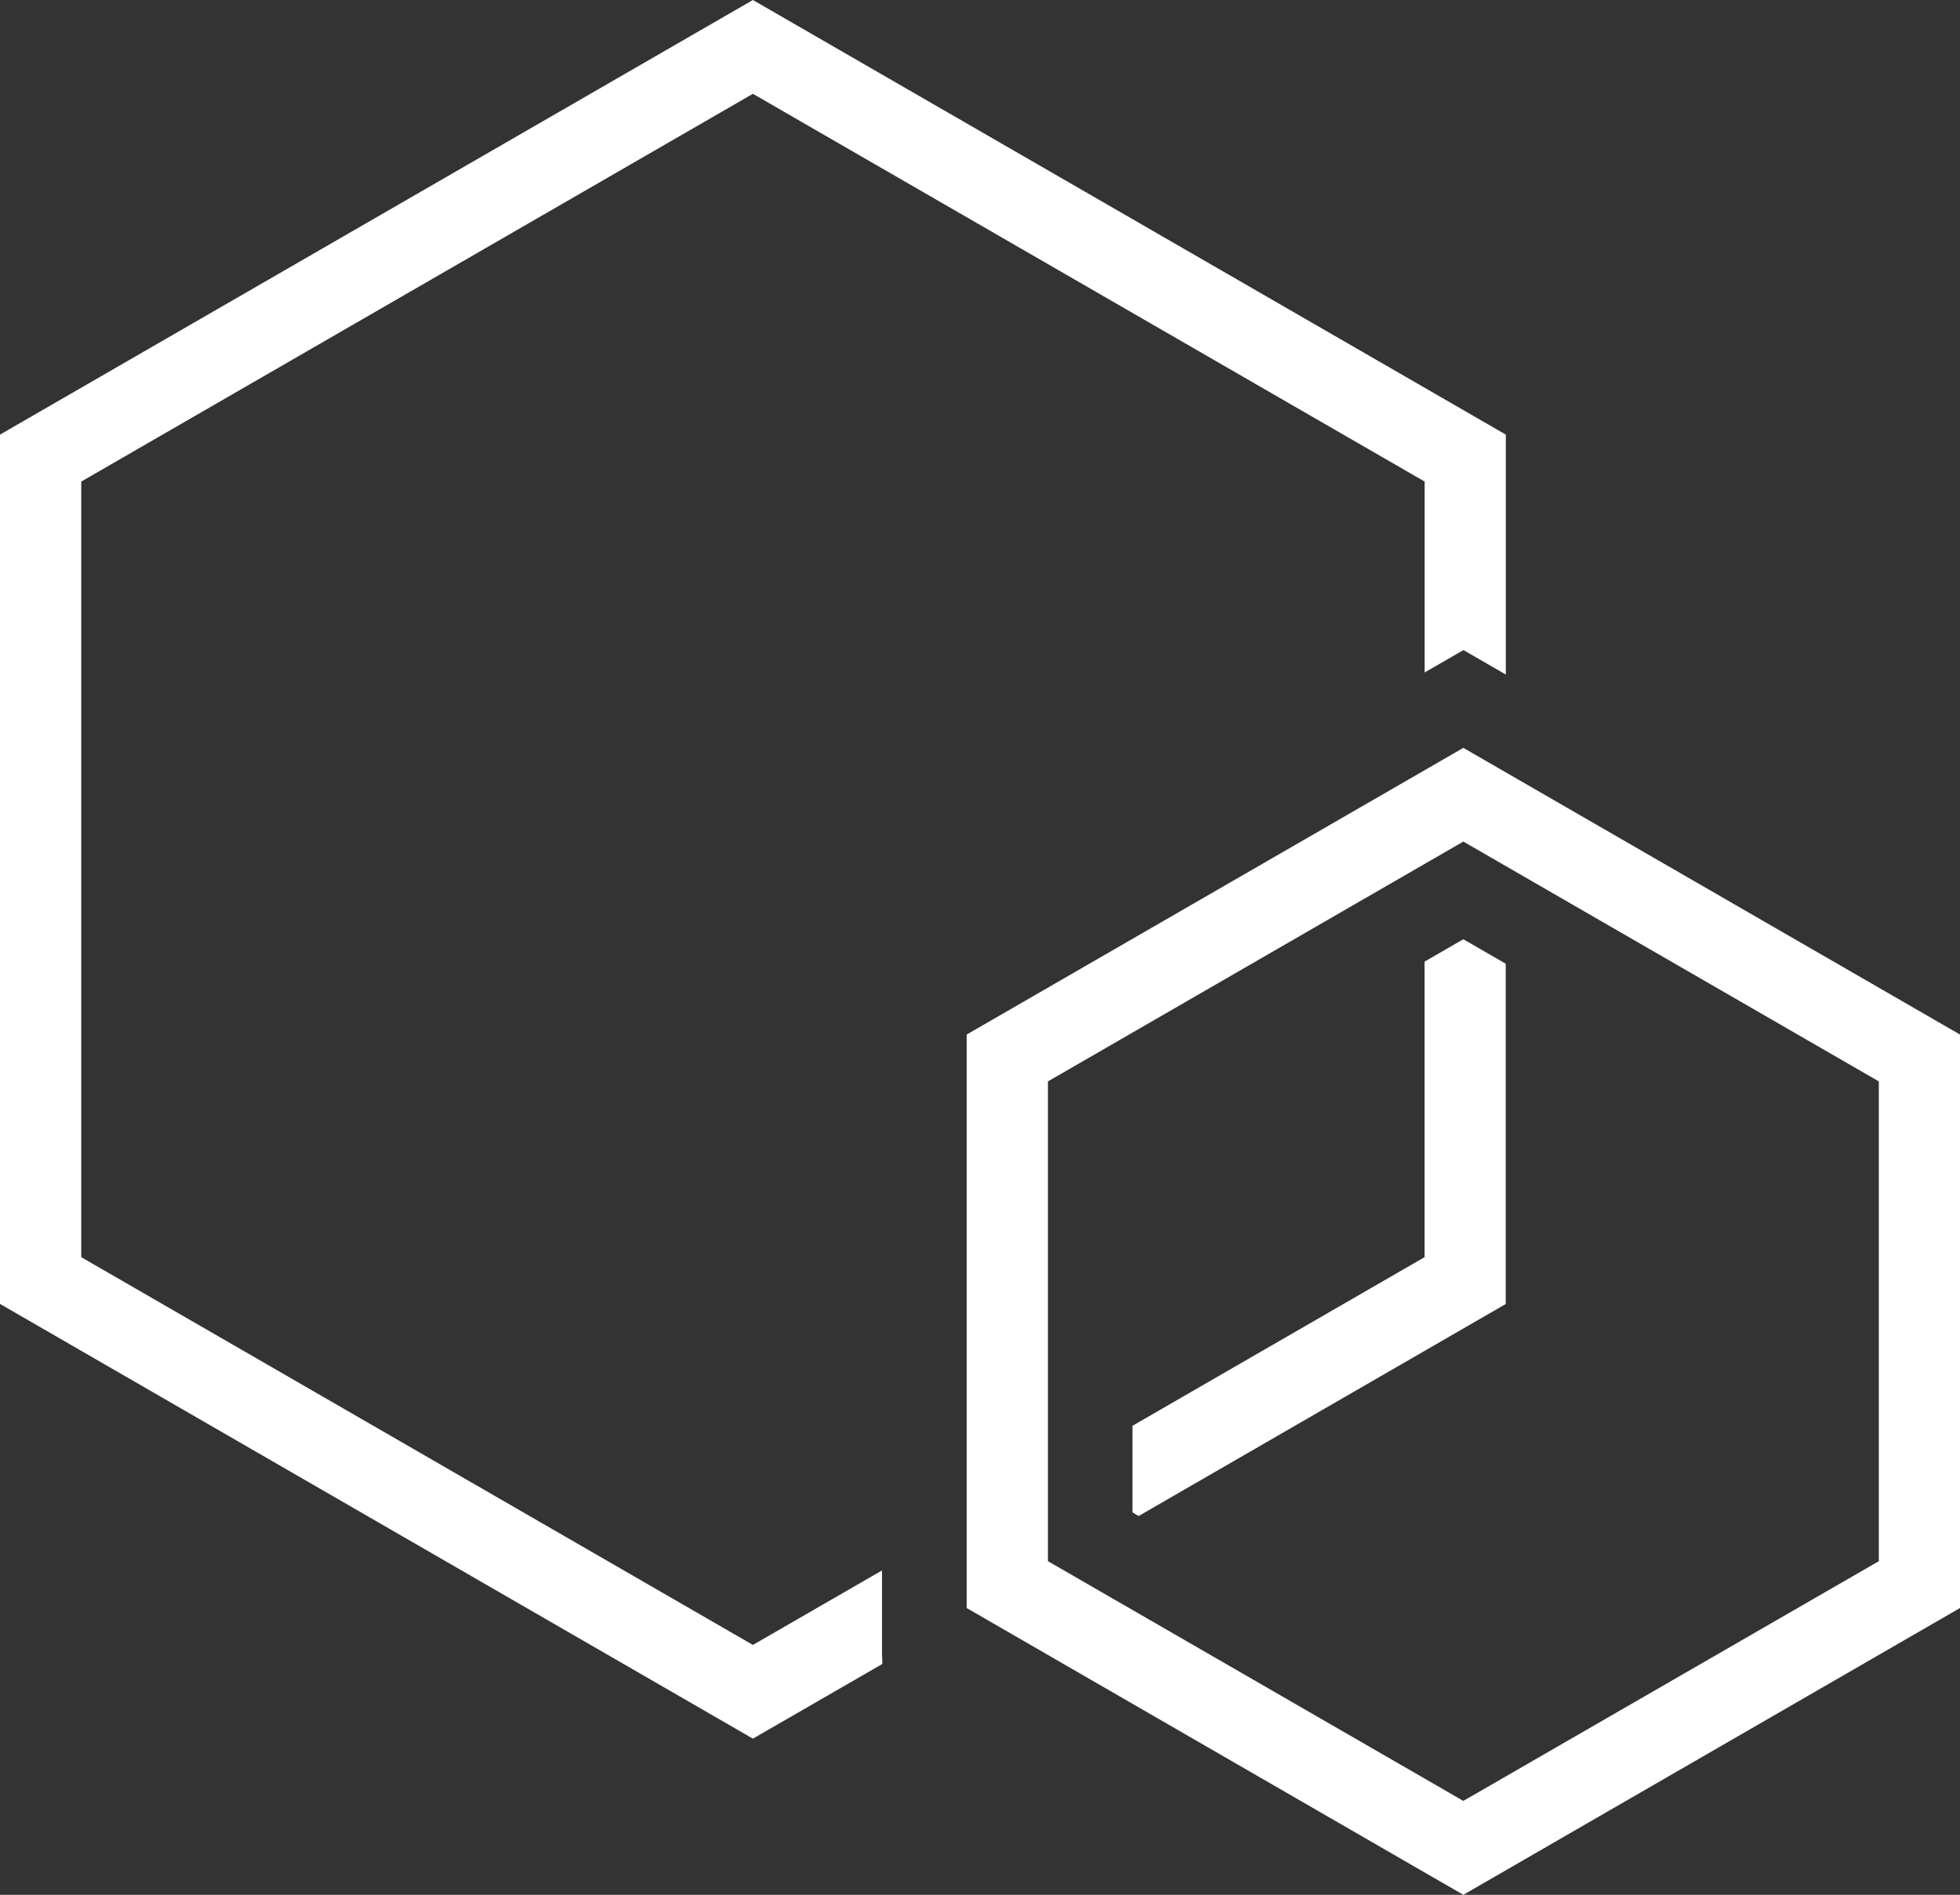
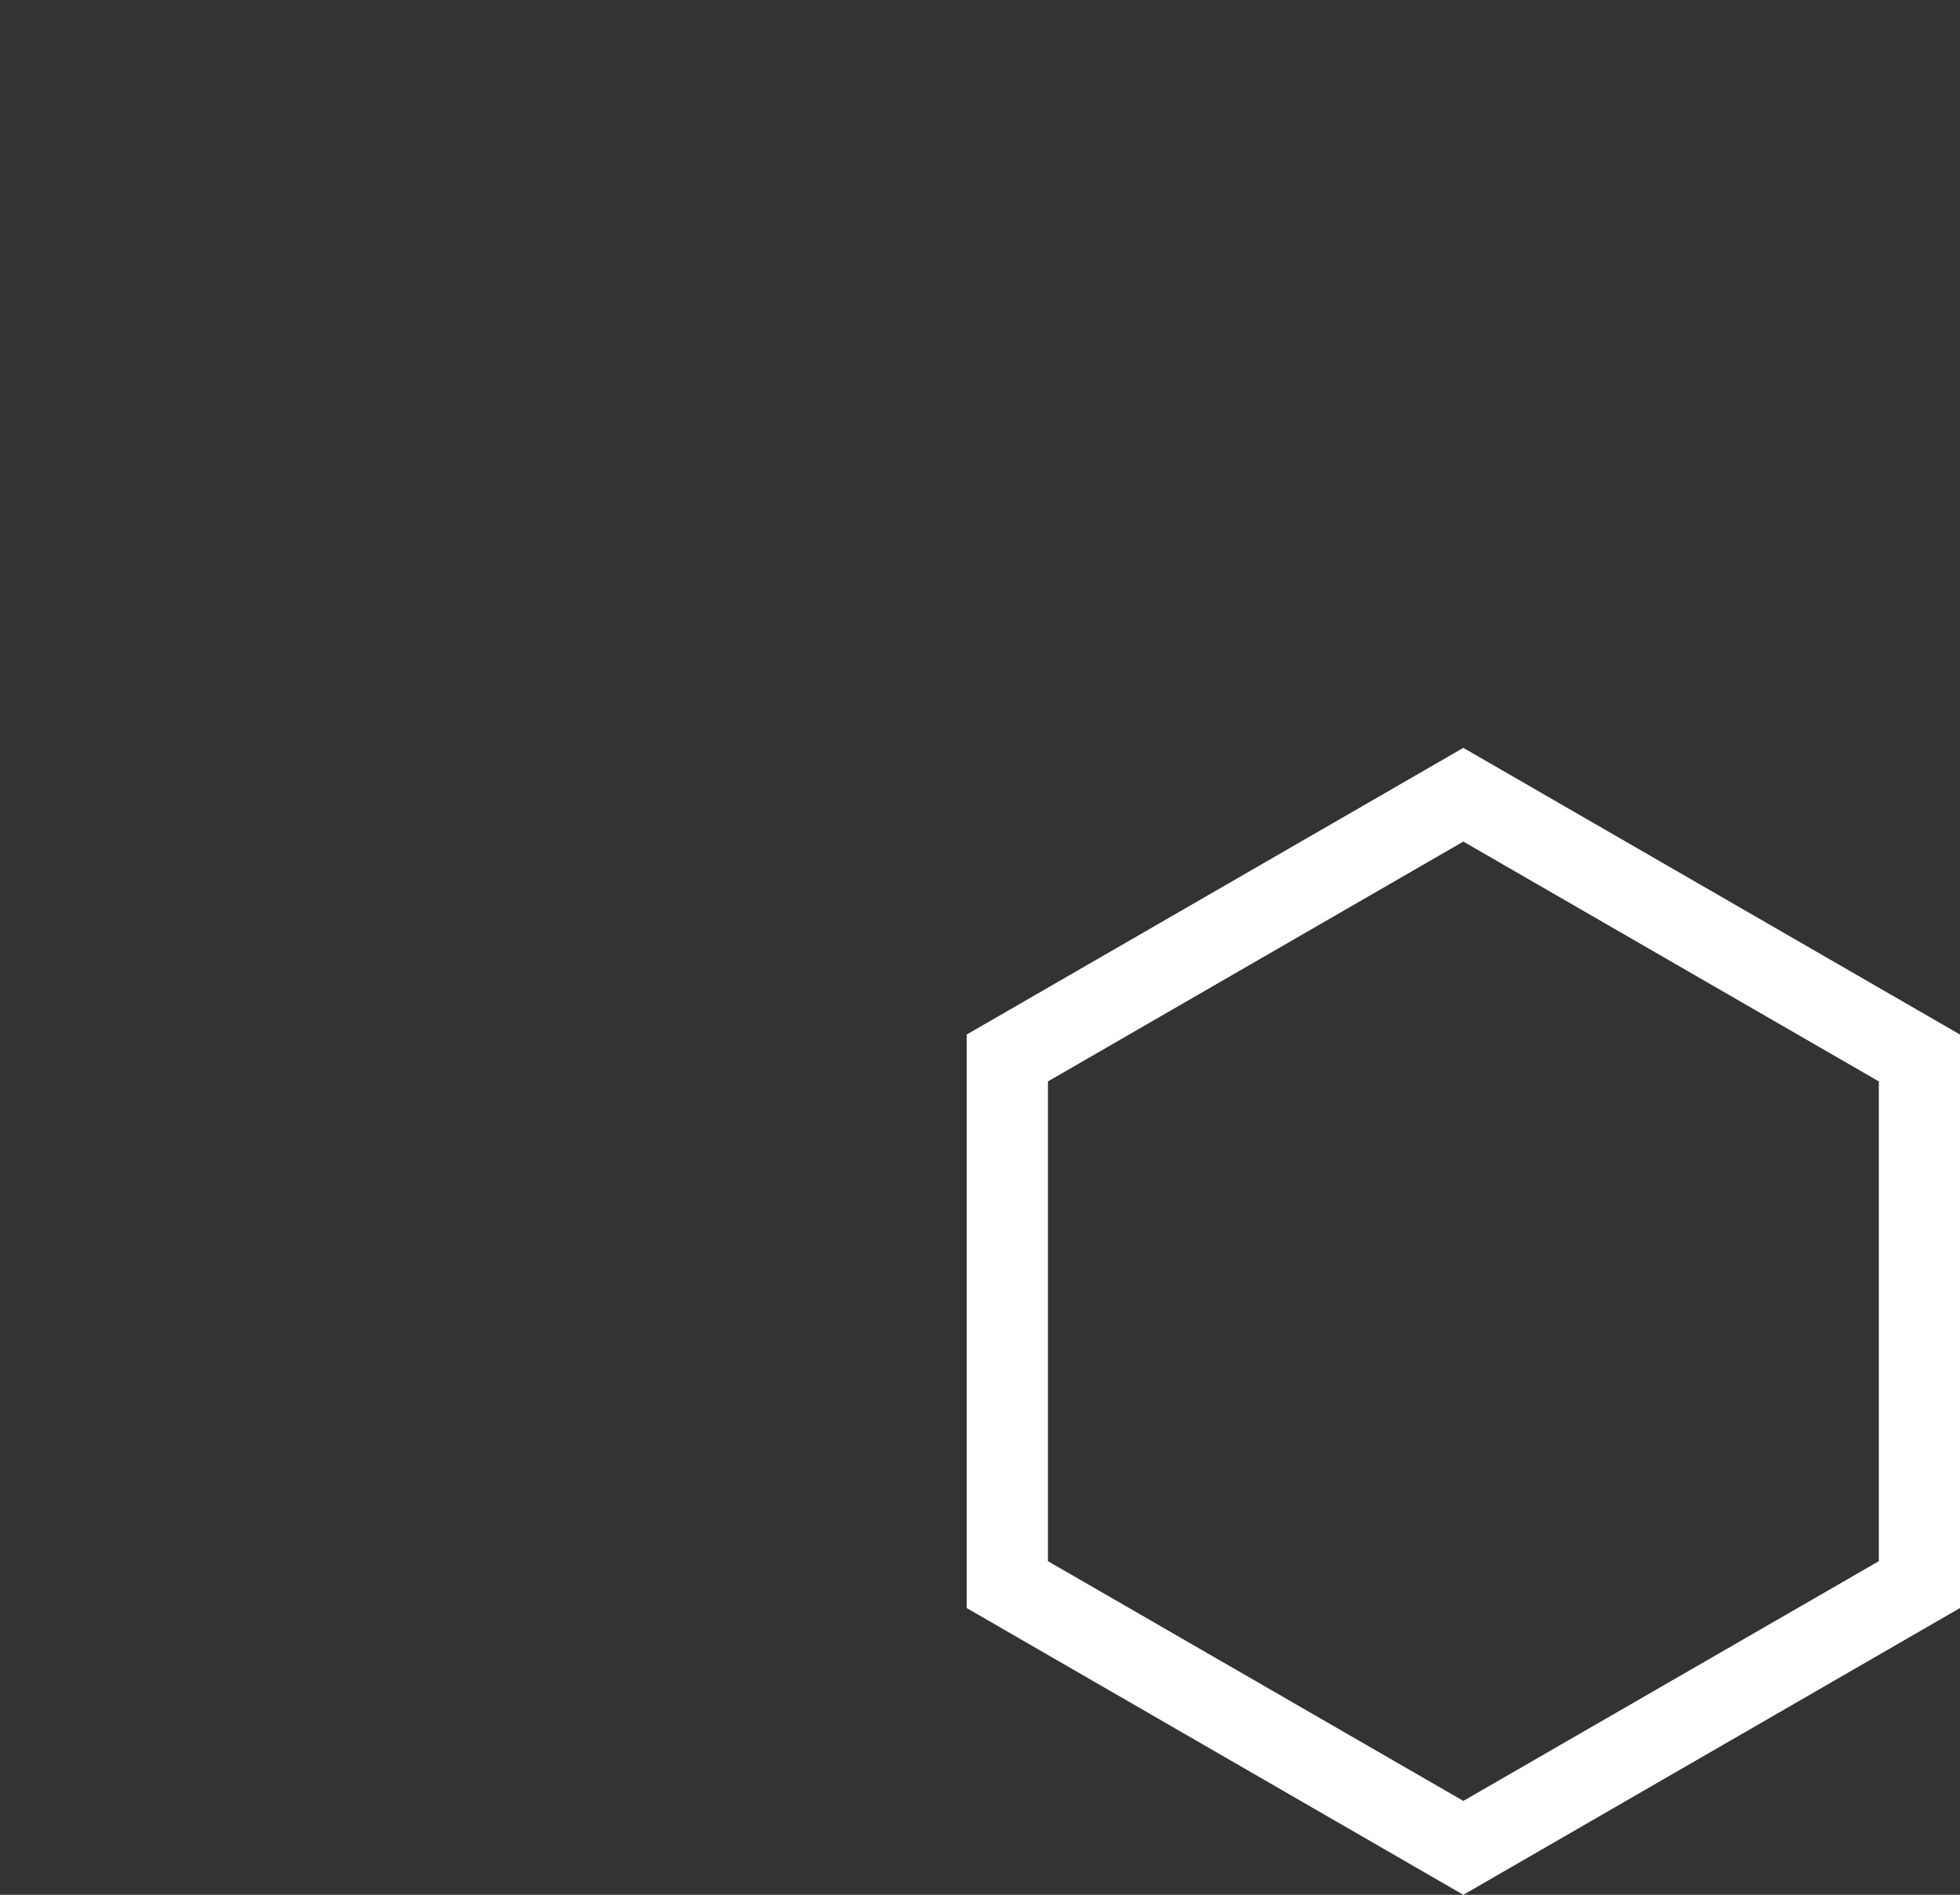
<svg xmlns="http://www.w3.org/2000/svg" xml:space="preserve" style="enable-background:new 0 0 19.704 19.048;" viewBox="0 0 19.704 19.048" y="0px" x="0px" id="Capa_1" version="1.1">
  <rect x="0" y="0" width="19.704" height="19.048" fill="#333333" stroke="none" />
  <style type="text/css">
	.st0{fill:#FFFFFF;}
</style>
  <path d="M9.718,10.4v5.765l4.993,2.883l4.993-2.883v-5.765l-4.993-2.882  L9.718,10.4z M18.888,15.694l-4.177,2.41l-4.176-2.41v-4.823l4.176-2.411  l4.177,2.411V15.694z" class="st0" />
-   <polygon points="15.137,9.688 14.711,9.442 14.321,9.667 14.321,12.638   11.385,14.333 11.385,15.204 11.447,15.24 15.137,13.109" class="st0" />
-   <path d="M7.569,0L-0,4.369v8.739l7.569,4.37l1.3-0.75  c0-0.023,0-0.047,0-0.071L8.867,16.657v-0.87l-1.298,0.749l-6.752-3.898  V4.841l6.752-3.898l6.753,3.898v1.919l0.39-0.225l0.426,0.246V4.369  L7.569,0z" class="st0" />
</svg>